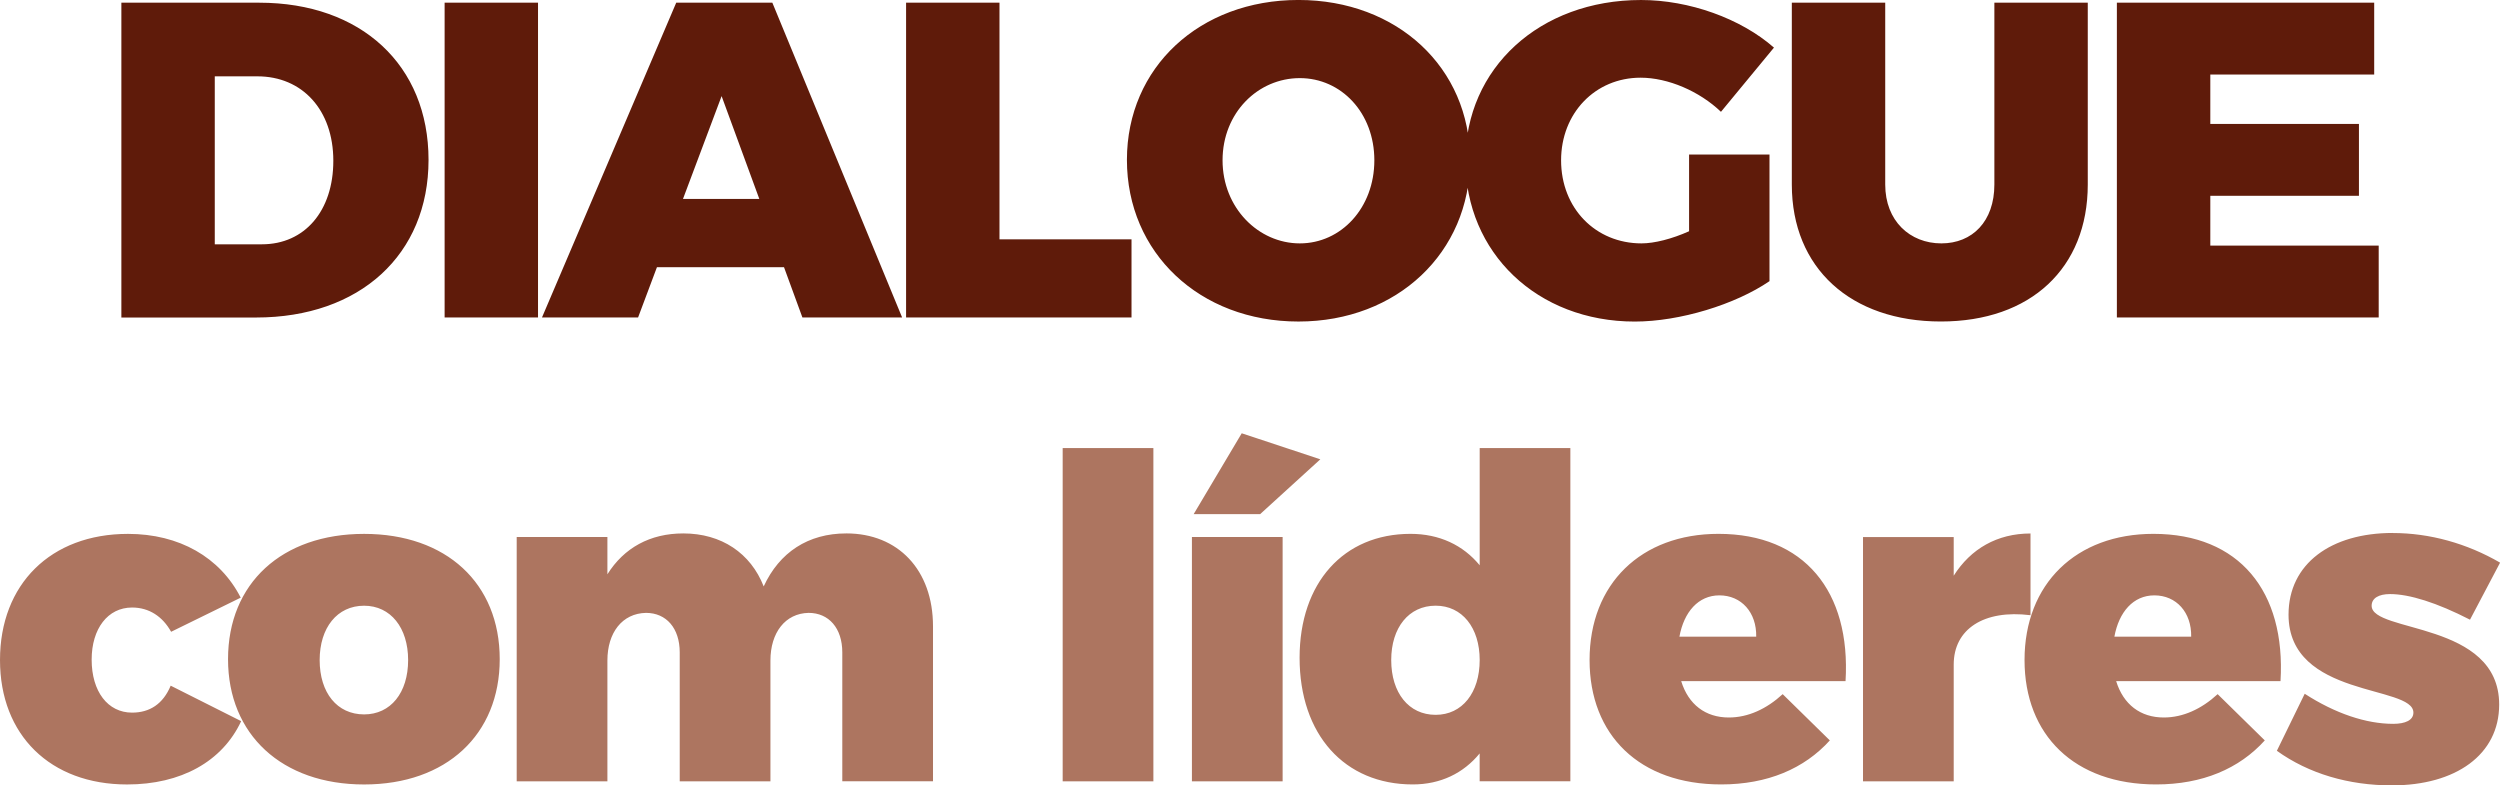
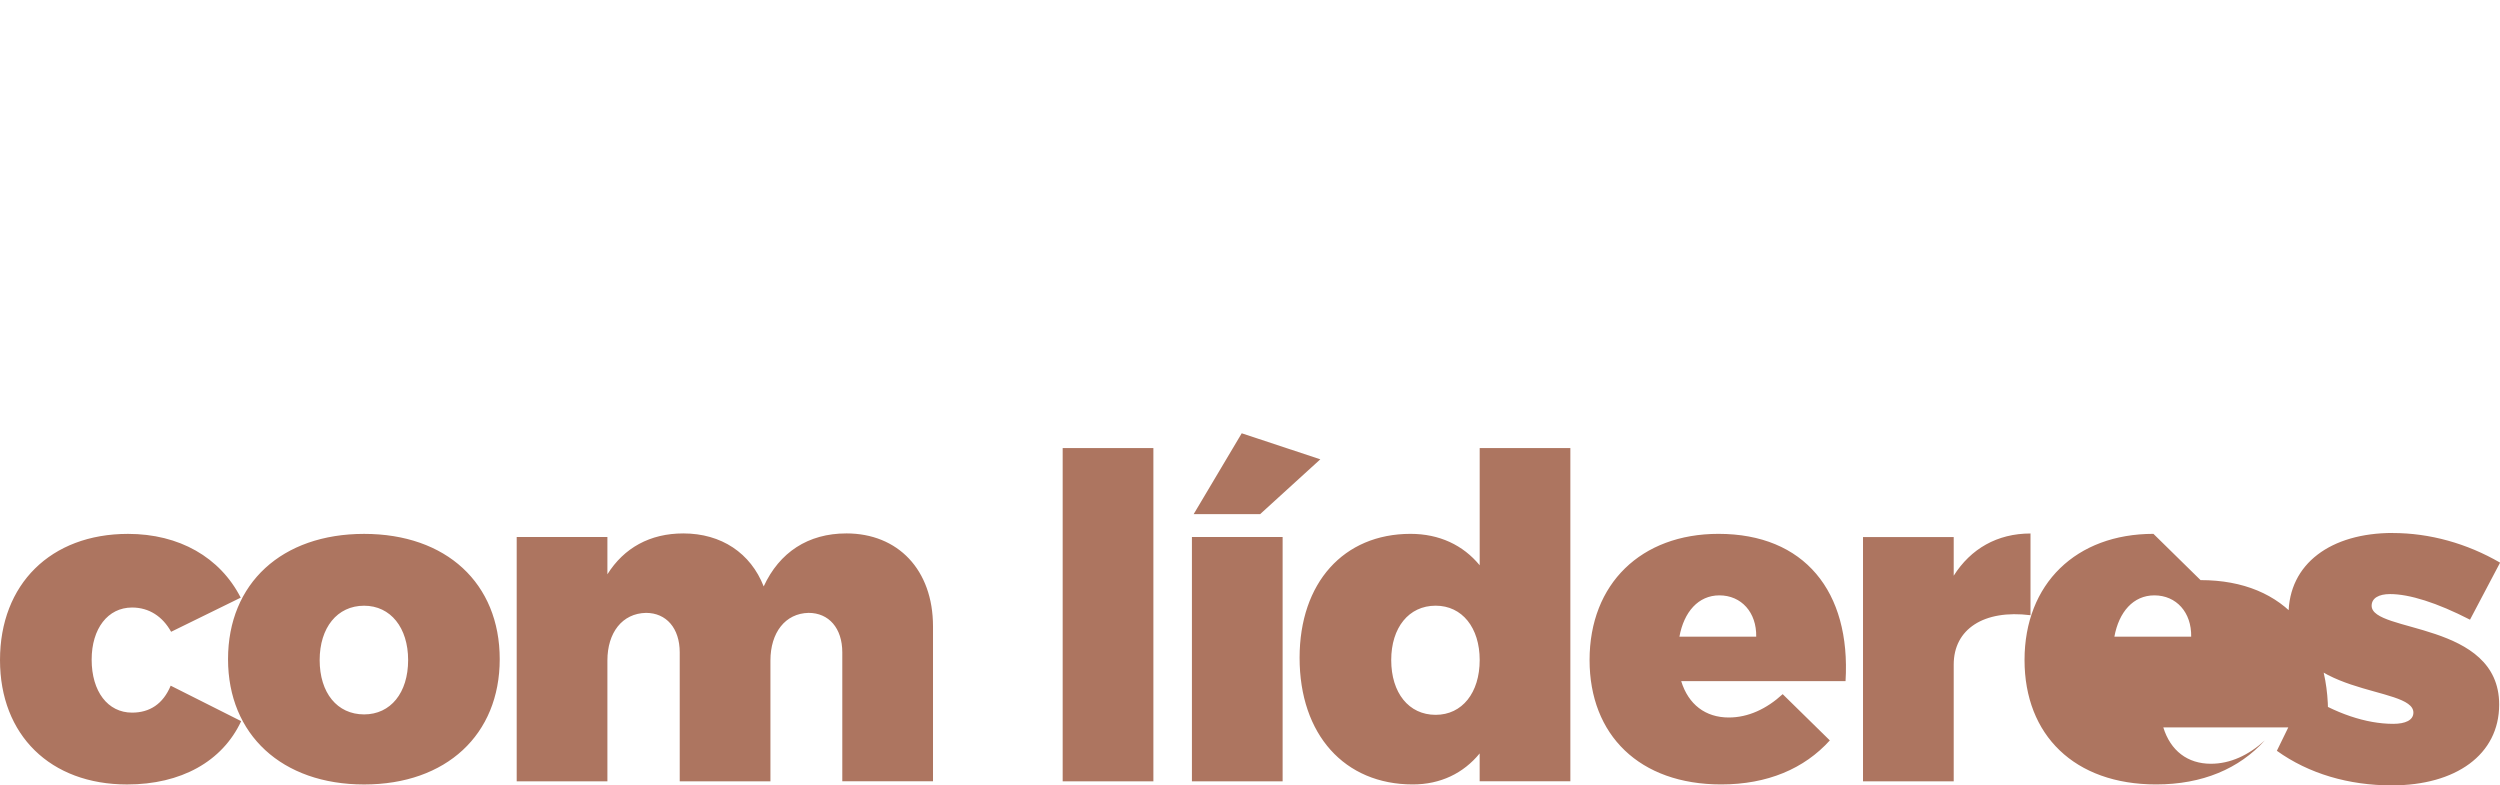
<svg xmlns="http://www.w3.org/2000/svg" xml:space="preserve" width="43.977mm" height="13.815mm" version="1.1" style="shape-rendering:geometricPrecision; text-rendering:geometricPrecision; image-rendering:optimizeQuality; fill-rule:evenodd; clip-rule:evenodd" viewBox="0 0 816.1 256.37">
  <defs>
    <style type="text/css">
   
    .fil1 {fill:#5F1B0A;fill-rule:nonzero}
    .fil0 {fill:#AD7560;fill-rule:nonzero}
   
  </style>
  </defs>
  <g id="Camada_x0020_1">
-     <path class="fil0" d="M41.78 174.28c-25.22,0 -41.78,16.42 -41.78,41.19 0,24.48 16.42,40.61 41.49,40.61 17.59,0 31.08,-7.48 37.24,-20.67l-23.01 -11.58c-2.49,6.01 -6.89,8.8 -12.61,8.8 -7.92,0 -13.19,-6.89 -13.19,-17.3 0,-10.12 5.28,-17.01 13.19,-17.01 5.57,0 9.97,2.93 12.75,7.92l22.72 -11.14c-6.74,-13.19 -20.08,-20.82 -36.8,-20.82zm77.08 0c-26.83,0 -44.42,16.12 -44.42,40.9 0,24.63 17.59,40.9 44.42,40.9 26.83,0 44.27,-16.27 44.27,-40.9 0,-24.78 -17.45,-40.9 -44.27,-40.9zm0 23.45c8.65,0 14.37,7.18 14.37,17.74 0,10.7 -5.72,17.74 -14.37,17.74 -8.8,0 -14.51,-7.04 -14.51,-17.74 0,-10.56 5.72,-17.74 14.51,-17.74zm157.41 -23.6c-12.46,0 -21.84,6.16 -26.97,17.3 -4.25,-10.85 -13.78,-17.3 -26.24,-17.3 -10.85,0 -19.35,4.69 -24.78,13.34l0 -12.17 -29.61 0 0 79.75 29.61 0 0 -39.44c0,-9.09 4.84,-15.39 12.61,-15.54 6.6,0 11,4.98 11,12.9l0 42.08 29.61 0 0 -39.44c0,-9.09 4.84,-15.39 12.46,-15.54 6.6,0 11,4.98 11,12.9l0 42.08 29.61 0 0 -50.58c0,-18.47 -11.44,-30.34 -28.29,-30.34zm100.24 80.92l0 -108.78 -29.61 0 0 108.78 29.61 0zm54.5 -105.11l-25.66 -8.5 -15.69 26.39 21.7 0 19.64 -17.89zm-12.31 105.11l0 -79.75 -29.61 0 0 79.75 29.61 0zm93.94 -108.78l-29.61 0 0 38.26c-5.42,-6.6 -13.19,-10.26 -22.58,-10.26 -21.84,0 -36.21,15.98 -36.21,40.46 0,25.07 14.66,41.34 36.94,41.34 9.09,0 16.57,-3.67 21.84,-10.12l0 9.09 29.61 0 0 -108.78zm-43.98 87.08c-8.8,0 -14.51,-7.18 -14.51,-17.89 0,-10.56 5.72,-17.74 14.51,-17.74 8.65,0 14.37,7.18 14.37,17.74 0,10.7 -5.72,17.89 -14.37,17.89zm92.32 -59.08c-25.22,0 -42.08,16.27 -42.08,41.19 0,24.48 16.27,40.61 42.95,40.61 15.1,0 27.12,-5.13 35.48,-14.37l-15.39 -15.1c-5.28,4.84 -11.29,7.62 -17.59,7.62 -7.62,0 -13.19,-4.25 -15.54,-11.87l53.65 0c1.76,-29.32 -13.49,-48.08 -41.49,-48.08zm-12.75 33.57c1.47,-8.06 6.16,-13.49 13.05,-13.49 7.18,0 12.17,5.57 12.02,13.49l-25.07 0zm89.54 -32.52l-29.61 0 0 79.73 29.61 0 0 -38.12c0,-11.56 9.82,-18.01 25.07,-16.1l0 -26.68c-10.85,0 -19.5,4.98 -25.07,13.78l0 -12.61zm65.2 -1.05c-25.22,0 -42.08,16.27 -42.08,41.19 0,24.48 16.27,40.61 42.95,40.61 15.1,0 27.12,-5.13 35.48,-14.37l-15.39 -15.1c-5.28,4.84 -11.29,7.62 -17.59,7.62 -7.62,0 -13.19,-4.25 -15.54,-11.87l53.65 0c1.76,-29.32 -13.49,-48.08 -41.49,-48.08zm-12.75 33.57c1.47,-8.06 6.16,-13.49 13.05,-13.49 7.18,0 12.17,5.57 12.02,13.49l-25.07 0zm90.86 -33.86c-20.08,0 -34.01,9.97 -34.01,26.68 0,27.27 40.76,22.87 40.76,31.96 0,2.49 -2.64,3.67 -6.6,3.67 -8.8,0 -18.91,-3.37 -28.88,-9.82l-9.09 18.62c10.41,7.48 23.46,11.29 37.53,11.29 20.82,0 35.04,-9.97 35.04,-26.39 0,-27.27 -41.63,-23.31 -41.63,-32.25 0,-2.49 2.35,-3.81 6.01,-3.81 6.3,0 15.25,2.79 26.1,8.36l9.82 -18.62c-10.85,-6.3 -23.01,-9.67 -35.04,-9.67z" />
-     <path class="fil1" d="M39.62 0.88l0 102.77 43.98 0c33.86,0 56.29,-20.52 56.29,-51.46 0,-30.93 -21.99,-51.31 -55.27,-51.31l-45.01 0zm30.49 24.04l13.93 0c14.66,0 24.77,10.99 24.77,27.56 0,16.42 -9.38,27.27 -23.31,27.27l-15.39 0 0 -54.83zm105.52 78.72l0 -102.77 -30.49 0 0 102.77 30.49 0zm80.3 -16.42l6.01 16.42 32.55 0 -42.37 -102.77 -31.37 0 -43.83 102.77 31.37 0 6.16 -16.42 41.49 0zm-8.06 -22.28l-24.92 0 12.61 -33.57 12.31 33.57zm78.4 13.19l0 -77.26 -30.49 0 0 102.77 73.59 0 0 -25.51 -43.1 0zm97.6 -78.14c-32.25,0 -56,21.99 -56,52.19 0,30.35 23.75,52.78 56,52.78 32.25,0 56,-22.58 56,-52.78 0,-30.05 -23.75,-52.19 -56,-52.19zm0.44 25.51c13.49,0 24.33,11.29 24.33,26.83 0,15.54 -10.85,27.12 -24.33,27.12 -13.49,0 -25.22,-11.58 -25.22,-27.12 0,-15.54 11.58,-26.83 25.22,-26.83zm127.07 24.92l0 25.07c-5.57,2.49 -11.29,3.96 -15.54,3.96 -14.95,0 -26.24,-11.44 -26.24,-27.12 0,-15.39 11.14,-26.97 25.95,-26.97 8.94,0 19.2,4.4 26.24,11.14l17.3 -20.96c-10.85,-9.53 -27.71,-15.54 -43.39,-15.54 -33.13,0 -57.32,22.28 -57.32,52.34 0,30.2 23.46,52.63 55.27,52.63 14.66,0 32.84,-5.57 43.98,-13.19l0 -41.34 -26.24 0zm130.15 -49.55l-30.49 0 0 59.37c0,12.02 -7.18,19.21 -17.3,19.21 -10.26,0 -18.33,-7.33 -18.33,-19.21l0 -59.37 -30.49 0 0 59.37c0,27.27 19.21,44.71 48.67,44.71 29.32,0 47.94,-17.45 47.94,-44.71l0 -59.37zm93.5 23.46l0 -23.46 -84 0 0 102.77 85.47 0 0 -23.46 -54.97 0 0 -16.27 48.52 0 0 -23.46 -48.52 0 0 -16.12 53.51 0z" />
+     <path class="fil0" d="M41.78 174.28c-25.22,0 -41.78,16.42 -41.78,41.19 0,24.48 16.42,40.61 41.49,40.61 17.59,0 31.08,-7.48 37.24,-20.67l-23.01 -11.58c-2.49,6.01 -6.89,8.8 -12.61,8.8 -7.92,0 -13.19,-6.89 -13.19,-17.3 0,-10.12 5.28,-17.01 13.19,-17.01 5.57,0 9.97,2.93 12.75,7.92l22.72 -11.14c-6.74,-13.19 -20.08,-20.82 -36.8,-20.82zm77.08 0c-26.83,0 -44.42,16.12 -44.42,40.9 0,24.63 17.59,40.9 44.42,40.9 26.83,0 44.27,-16.27 44.27,-40.9 0,-24.78 -17.45,-40.9 -44.27,-40.9zm0 23.45c8.65,0 14.37,7.18 14.37,17.74 0,10.7 -5.72,17.74 -14.37,17.74 -8.8,0 -14.51,-7.04 -14.51,-17.74 0,-10.56 5.72,-17.74 14.51,-17.74zm157.41 -23.6c-12.46,0 -21.84,6.16 -26.97,17.3 -4.25,-10.85 -13.78,-17.3 -26.24,-17.3 -10.85,0 -19.35,4.69 -24.78,13.34l0 -12.17 -29.61 0 0 79.75 29.61 0 0 -39.44c0,-9.09 4.84,-15.39 12.61,-15.54 6.6,0 11,4.98 11,12.9l0 42.08 29.61 0 0 -39.44c0,-9.09 4.84,-15.39 12.46,-15.54 6.6,0 11,4.98 11,12.9l0 42.08 29.61 0 0 -50.58c0,-18.47 -11.44,-30.34 -28.29,-30.34zm100.24 80.92l0 -108.78 -29.61 0 0 108.78 29.61 0zm54.5 -105.11l-25.66 -8.5 -15.69 26.39 21.7 0 19.64 -17.89zm-12.31 105.11l0 -79.75 -29.61 0 0 79.75 29.61 0zm93.94 -108.78l-29.61 0 0 38.26c-5.42,-6.6 -13.19,-10.26 -22.58,-10.26 -21.84,0 -36.21,15.98 -36.21,40.46 0,25.07 14.66,41.34 36.94,41.34 9.09,0 16.57,-3.67 21.84,-10.12l0 9.09 29.61 0 0 -108.78zm-43.98 87.08c-8.8,0 -14.51,-7.18 -14.51,-17.89 0,-10.56 5.72,-17.74 14.51,-17.74 8.65,0 14.37,7.18 14.37,17.74 0,10.7 -5.72,17.89 -14.37,17.89zm92.32 -59.08c-25.22,0 -42.08,16.27 -42.08,41.19 0,24.48 16.27,40.61 42.95,40.61 15.1,0 27.12,-5.13 35.48,-14.37l-15.39 -15.1c-5.28,4.84 -11.29,7.62 -17.59,7.62 -7.62,0 -13.19,-4.25 -15.54,-11.87l53.65 0c1.76,-29.32 -13.49,-48.08 -41.49,-48.08zm-12.75 33.57c1.47,-8.06 6.16,-13.49 13.05,-13.49 7.18,0 12.17,5.57 12.02,13.49l-25.07 0zm89.54 -32.52l-29.61 0 0 79.73 29.61 0 0 -38.12c0,-11.56 9.82,-18.01 25.07,-16.1l0 -26.68c-10.85,0 -19.5,4.98 -25.07,13.78l0 -12.61zm65.2 -1.05c-25.22,0 -42.08,16.27 -42.08,41.19 0,24.48 16.27,40.61 42.95,40.61 15.1,0 27.12,-5.13 35.48,-14.37c-5.28,4.84 -11.29,7.62 -17.59,7.62 -7.62,0 -13.19,-4.25 -15.54,-11.87l53.65 0c1.76,-29.32 -13.49,-48.08 -41.49,-48.08zm-12.75 33.57c1.47,-8.06 6.16,-13.49 13.05,-13.49 7.18,0 12.17,5.57 12.02,13.49l-25.07 0zm90.86 -33.86c-20.08,0 -34.01,9.97 -34.01,26.68 0,27.27 40.76,22.87 40.76,31.96 0,2.49 -2.64,3.67 -6.6,3.67 -8.8,0 -18.91,-3.37 -28.88,-9.82l-9.09 18.62c10.41,7.48 23.46,11.29 37.53,11.29 20.82,0 35.04,-9.97 35.04,-26.39 0,-27.27 -41.63,-23.31 -41.63,-32.25 0,-2.49 2.35,-3.81 6.01,-3.81 6.3,0 15.25,2.79 26.1,8.36l9.82 -18.62c-10.85,-6.3 -23.01,-9.67 -35.04,-9.67z" />
  </g>
</svg>